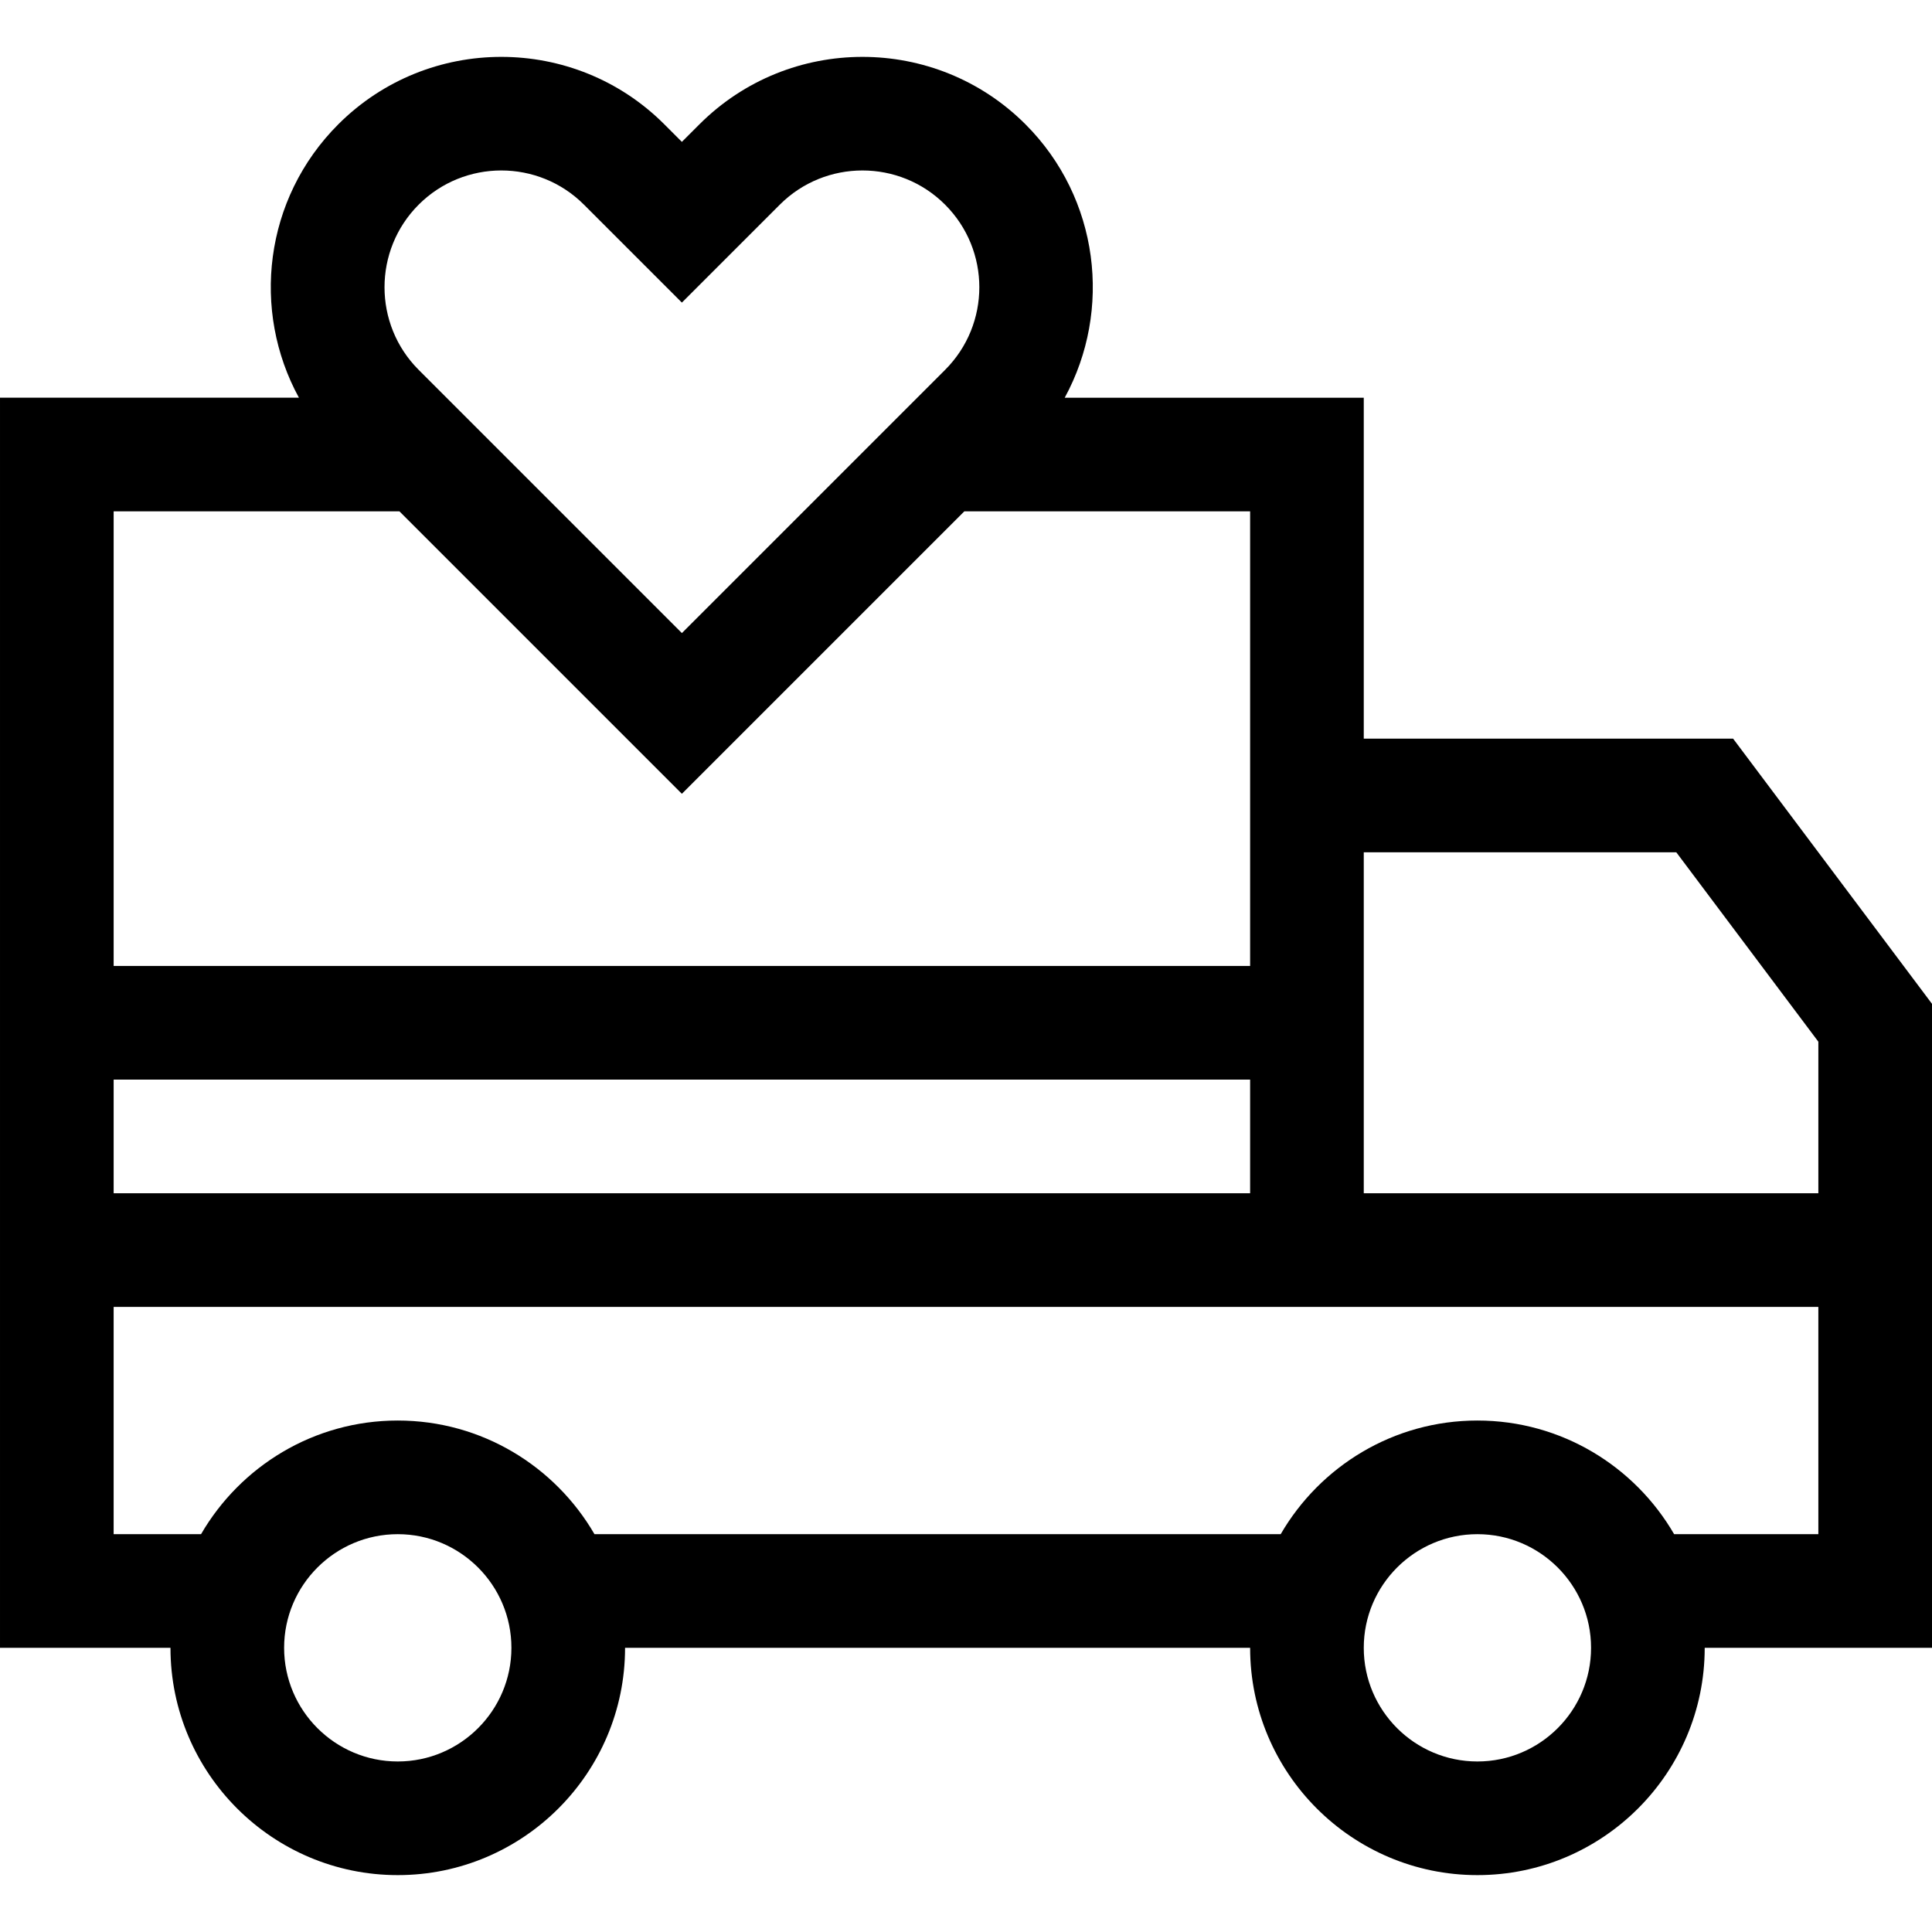
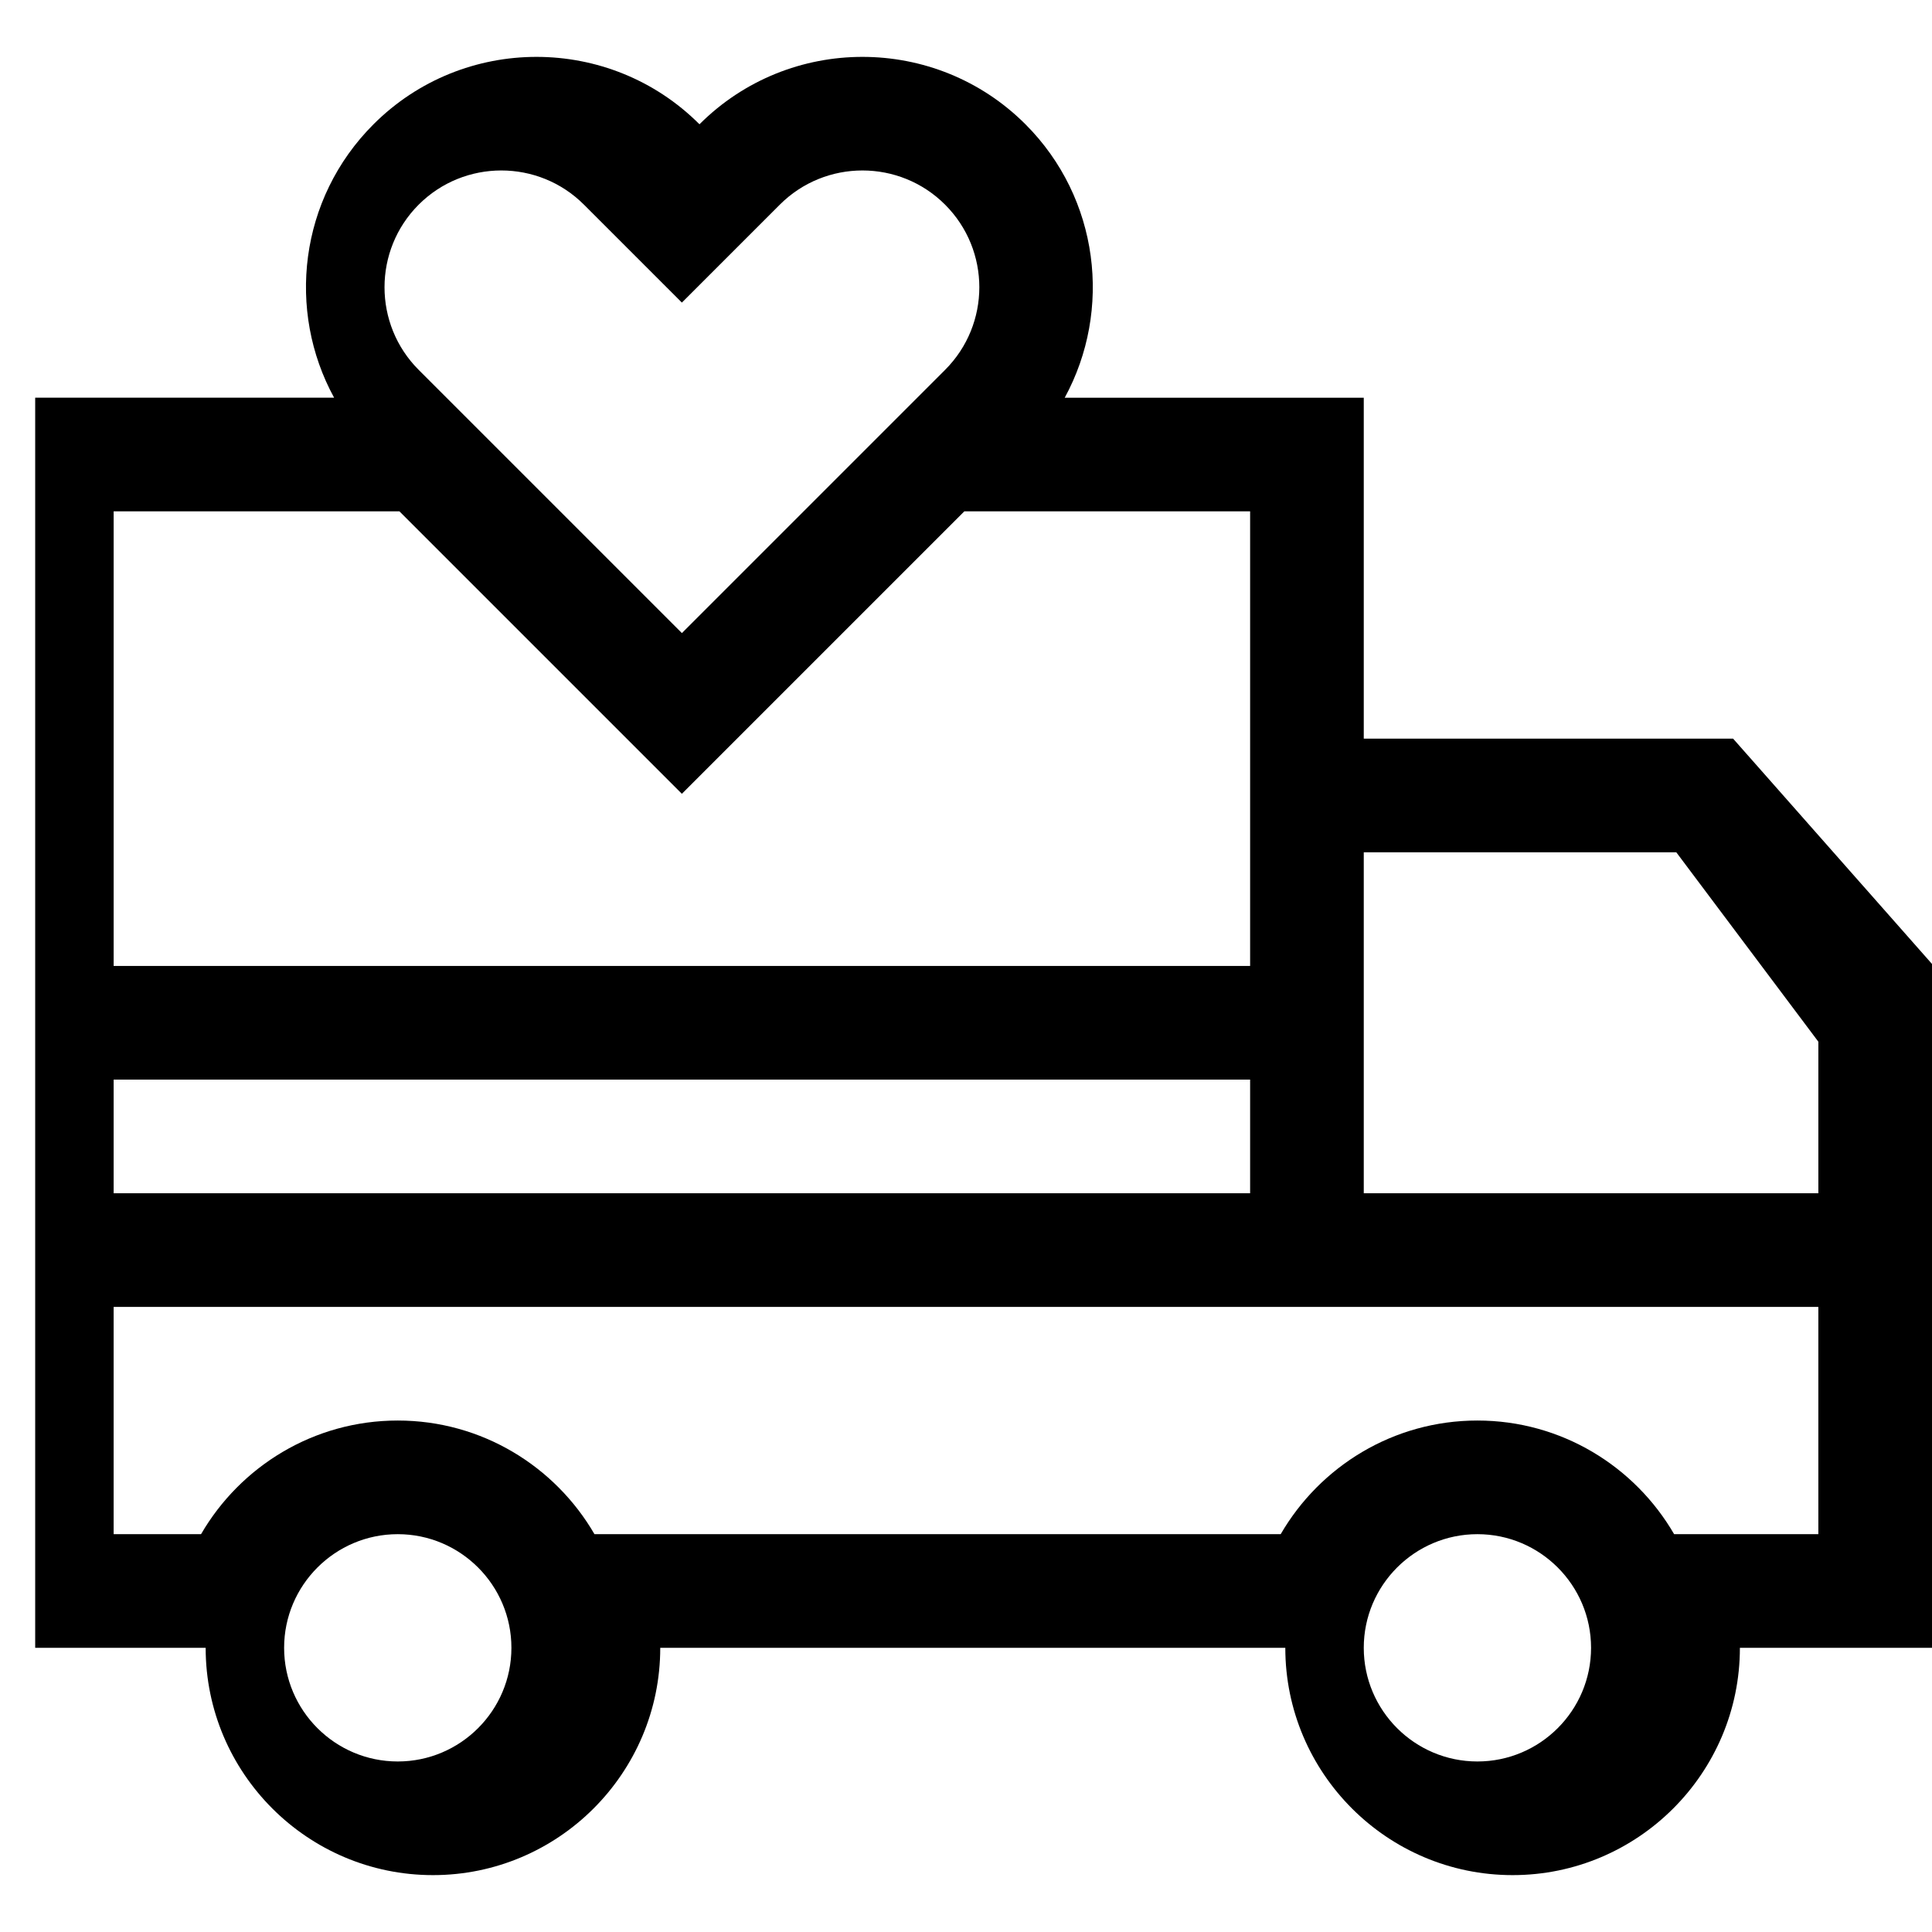
<svg xmlns="http://www.w3.org/2000/svg" id="Capa_1" height="512" viewBox="0 0 510 510" width="512">
  <g>
-     <path d="m457.5 194.986h-97.5v-90h-78.941c12.593-23.087 9.147-52.664-10.369-72.18-23.724-23.723-62.324-23.721-86.046 0l-4.644 4.643-4.644-4.644c-23.724-23.723-62.324-23.721-86.046 0-19.713 19.713-22.93 49.296-10.4 72.179h-78.91v330h45c0 33.084 26.916 60 60 60s60-26.916 60-60h165c0 33.084 26.916 60 60 60s60-26.916 60-60h60c0-35.355 0-134.346 0-170zm-346.977-140.966c12.025-12.025 31.592-12.027 43.62 0l25.857 25.856 25.856-25.856c12.025-12.026 31.595-12.026 43.62.001 12.055 12.055 12.055 31.564 0 43.62l-69.476 69.475-69.477-69.476c-12.026-12.027-12.026-31.594 0-43.62zm-5.08 80.966 74.557 74.557 74.557-74.557h75.443v120h-300v-120zm-75.443 150h300v30h-300zm75 180c-16.542 0-30-13.458-30-30s13.458-30 30-30 30 13.458 30 30-13.458 30-30 30zm285 0c-16.542 0-30-13.458-30-30s13.458-30 30-30 30 13.458 30 30-13.458 30-30 30zm90-60h-38.072c-10.391-17.915-29.768-30-51.928-30s-41.537 12.085-51.928 30h-181.144c-10.391-17.915-29.769-30-51.928-30s-41.537 12.085-51.928 30h-23.072v-60h450zm-120-90v-90h82.5l37.5 50v40z" />
+     <path d="m457.5 194.986h-97.5v-90h-78.941c12.593-23.087 9.147-52.664-10.369-72.18-23.724-23.723-62.324-23.721-86.046 0c-23.724-23.723-62.324-23.721-86.046 0-19.713 19.713-22.93 49.296-10.4 72.179h-78.91v330h45c0 33.084 26.916 60 60 60s60-26.916 60-60h165c0 33.084 26.916 60 60 60s60-26.916 60-60h60c0-35.355 0-134.346 0-170zm-346.977-140.966c12.025-12.025 31.592-12.027 43.62 0l25.857 25.856 25.856-25.856c12.025-12.026 31.595-12.026 43.62.001 12.055 12.055 12.055 31.564 0 43.62l-69.476 69.475-69.477-69.476c-12.026-12.027-12.026-31.594 0-43.62zm-5.08 80.966 74.557 74.557 74.557-74.557h75.443v120h-300v-120zm-75.443 150h300v30h-300zm75 180c-16.542 0-30-13.458-30-30s13.458-30 30-30 30 13.458 30 30-13.458 30-30 30zm285 0c-16.542 0-30-13.458-30-30s13.458-30 30-30 30 13.458 30 30-13.458 30-30 30zm90-60h-38.072c-10.391-17.915-29.768-30-51.928-30s-41.537 12.085-51.928 30h-181.144c-10.391-17.915-29.769-30-51.928-30s-41.537 12.085-51.928 30h-23.072v-60h450zm-120-90v-90h82.5l37.5 50v40z" />
  </g>
</svg>